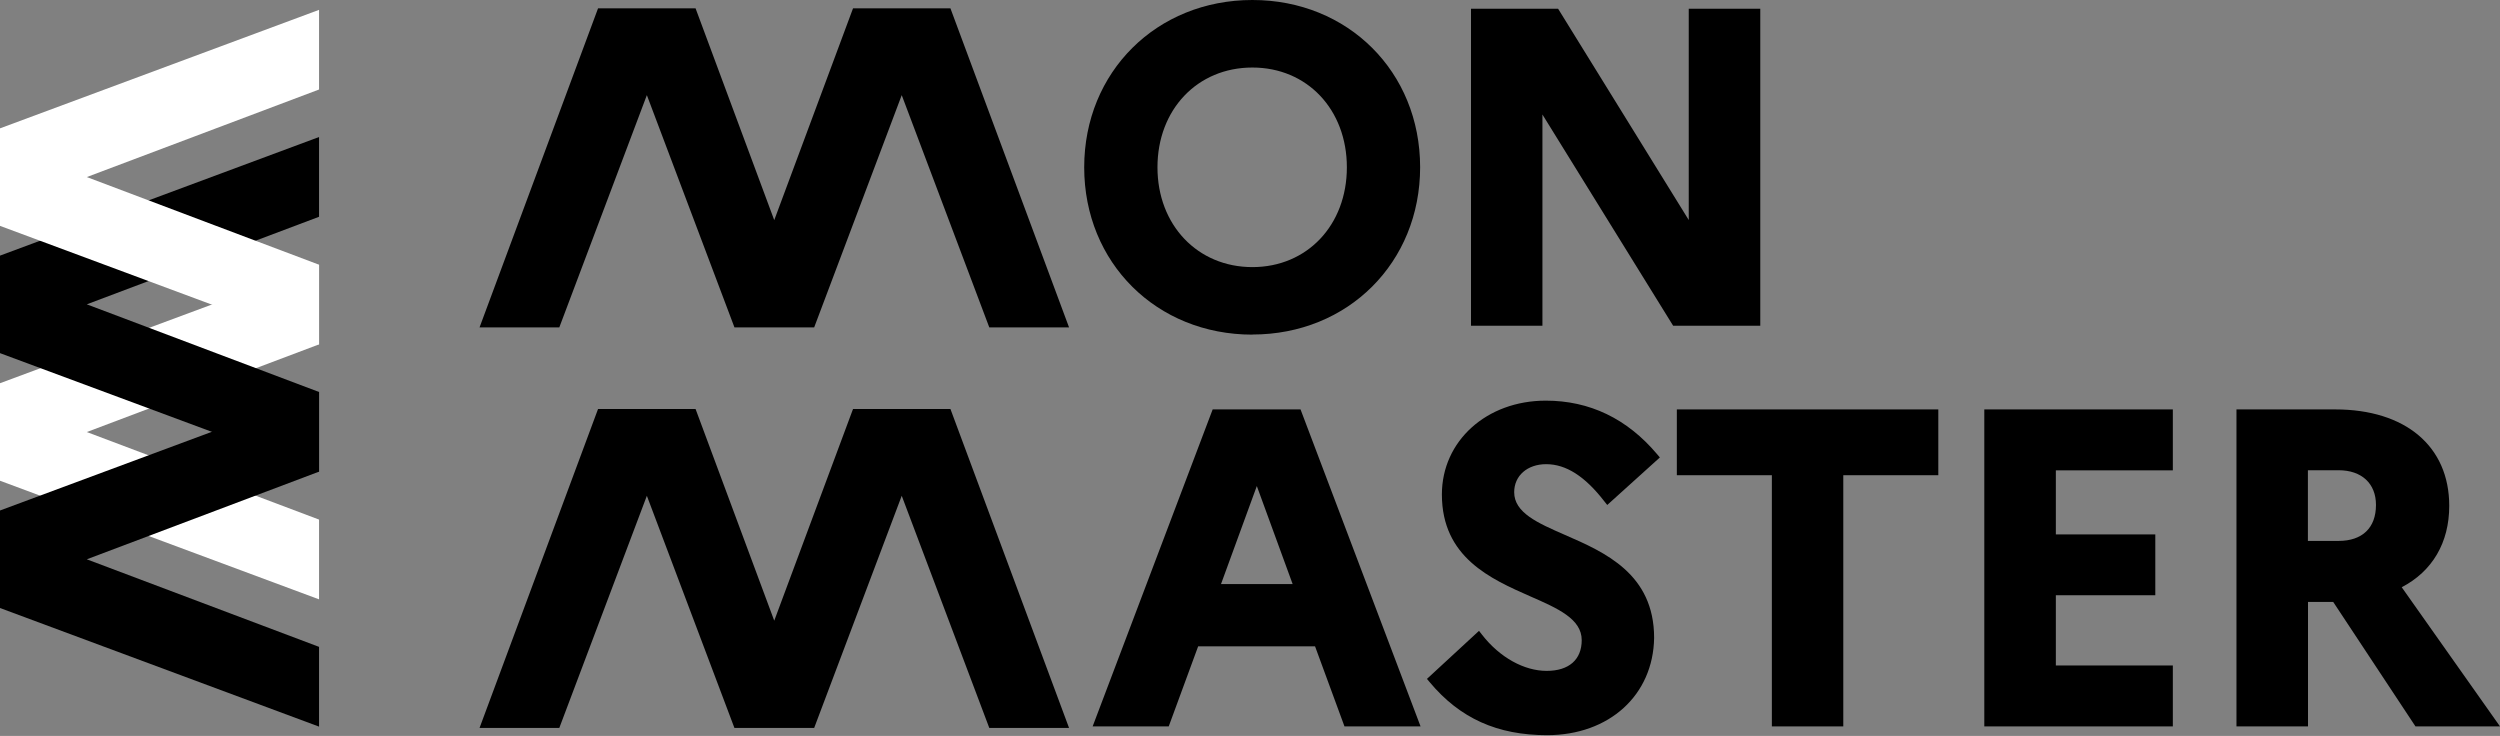
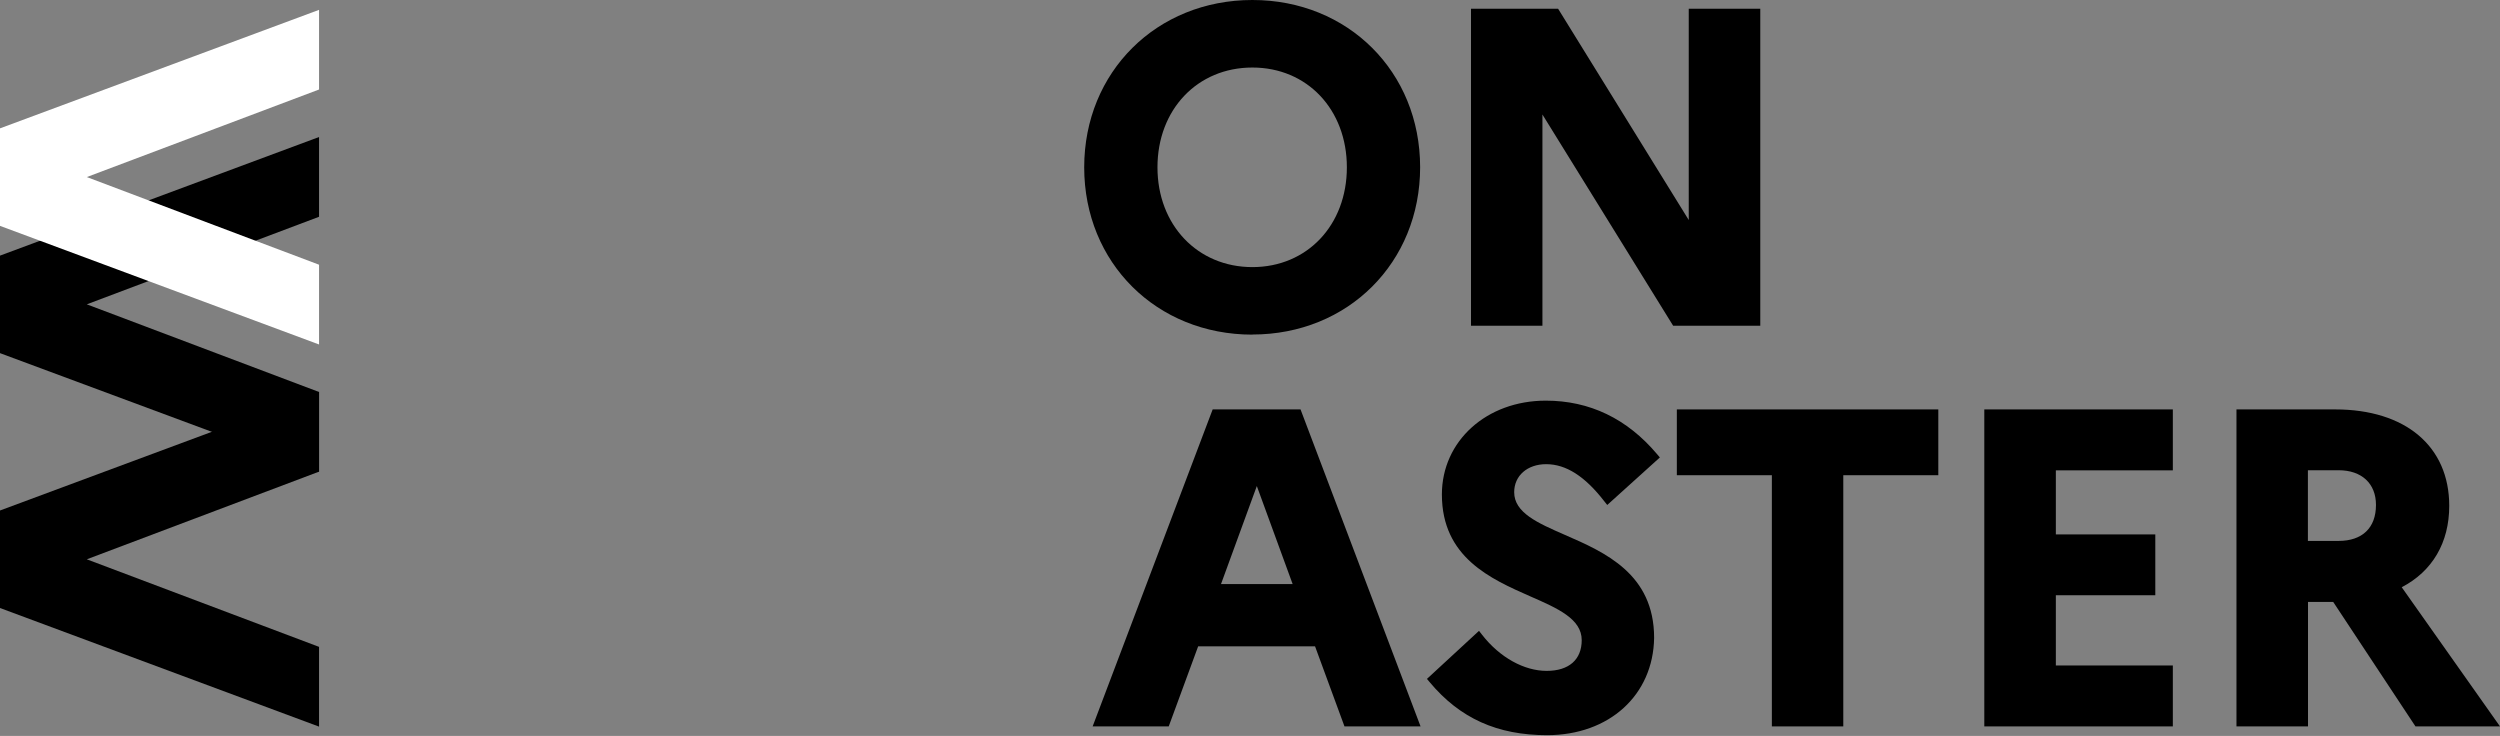
<svg xmlns="http://www.w3.org/2000/svg" id="Calque_1" width="231px" height="68px" viewBox="0 0 231 68">
  <rect x="0" y="0" width="231" height="68" fill="#808080" stroke="none" />
  <defs>
    <style>.cls-1{fill:#fff;}</style>
  </defs>
  <g>
    <path d="M115.72,30.91c8.84,0,15.5-6.65,15.5-15.46S124.56,0,115.72,0s-15.54,6.64-15.54,15.46,6.68,15.46,15.54,15.46Zm0-24.67c5.06,0,8.73,3.88,8.73,9.22s-3.67,9.22-8.73,9.22-8.77-3.88-8.77-9.22,3.69-9.22,8.77-9.22Z" />
    <polygon points="142.52 10.58 154.6 30.1 162.65 30.1 162.65 .81 156.04 .81 156.04 20.33 143.97 .81 135.92 .81 135.92 30.1 142.52 30.1 142.52 10.58" />
  </g>
  <g>
-     <path d="M112.05,37.83l-11.09,29.29h7.03l2.72-7.4h10.8l2.72,7.4h7.03l-11.09-29.29h-8.14Zm7.38,16.14h-6.61l3.31-9.06,3.31,9.06Z" />
+     <path d="M112.05,37.83l-11.09,29.29h7.03l2.72-7.4h10.8l2.72,7.4h7.03l-11.09-29.29Zm7.38,16.14h-6.61l3.31-9.06,3.31,9.06Z" />
    <path d="M142.87,42.89c1.83,0,3.58,1.12,5.36,3.42l.28,.35,4.86-4.39-.26-.31c-2.77-3.28-6.23-4.94-10.28-4.94-5.47,0-9.6,3.73-9.6,8.67,0,5.82,4.53,7.81,8.16,9.41,2.56,1.12,4.76,2.09,4.76,4.05,0,1.8-1.18,2.84-3.24,2.84s-4.32-1.22-5.97-3.34l-.28-.36-4.81,4.44,.25,.3c2.8,3.35,6.25,4.9,10.85,4.9,5.74,0,9.81-3.7,9.89-8.99,0-5.92-4.56-7.91-8.23-9.51-2.52-1.1-4.7-2.05-4.7-3.95,0-1.53,1.22-2.59,2.96-2.59Z" />
    <polygon points="154.94 43.91 163.72 43.91 163.72 67.12 170.32 67.12 170.32 43.91 179.1 43.91 179.1 37.83 154.94 37.83 154.94 43.91" />
    <polygon points="183.35 67.12 200.77 67.12 200.77 61.49 189.96 61.49 189.96 55 199.15 55 199.15 49.38 189.96 49.38 189.96 43.46 200.77 43.46 200.77 37.83 183.35 37.83 183.35 67.12" />
    <path d="M221.92,54.26c2.84-1.48,4.39-4.13,4.39-7.52,0-5.5-4.04-8.91-10.54-8.91h-9.12v29.29h6.61v-11.5h2.33l7.6,11.5h7.81l-9.08-12.86Zm-2.38-7.6c0,2.11-1.26,3.32-3.45,3.32h-2.84v-6.53h2.84c2.13,0,3.45,1.23,3.45,3.2Z" />
  </g>
  <g>
-     <polygon class="cls-1" points="0 35.41 0 44.42 29.48 55.38 29.48 48.01 8.02 39.92 29.48 31.82 29.48 24.46 0 35.41" />
    <polygon points="0 23.62 0 32.63 29.48 43.58 29.48 36.22 8.02 28.12 29.48 20.03 29.48 12.66 0 23.62" />
    <polygon points="0 47.17 0 56.18 29.48 67.14 29.48 59.77 8.02 51.68 29.48 43.58 29.48 36.22 0 47.17" />
    <polygon class="cls-1" points="0 11.86 0 20.87 29.48 31.83 29.48 24.46 8.02 16.36 29.48 8.27 29.48 .91 0 11.86" />
  </g>
-   <polygon points="87.82 .77 78.82 .77 71.54 20.34 64.27 .77 55.26 .77 44.31 30.25 51.68 30.25 59.77 8.79 67.86 30.24 67.86 30.25 75.23 30.25 75.23 30.25 75.23 30.25 75.23 30.25 83.32 8.79 91.41 30.25 98.78 30.25 87.82 .77" />
-   <polygon points="87.82 37.79 78.82 37.79 71.54 57.35 64.27 37.79 55.26 37.79 44.31 67.26 51.68 67.26 59.77 45.81 67.86 67.26 67.86 67.26 75.23 67.26 75.23 67.26 75.23 67.26 75.23 67.26 83.32 45.81 91.41 67.26 98.78 67.26 87.82 37.79" />
</svg>